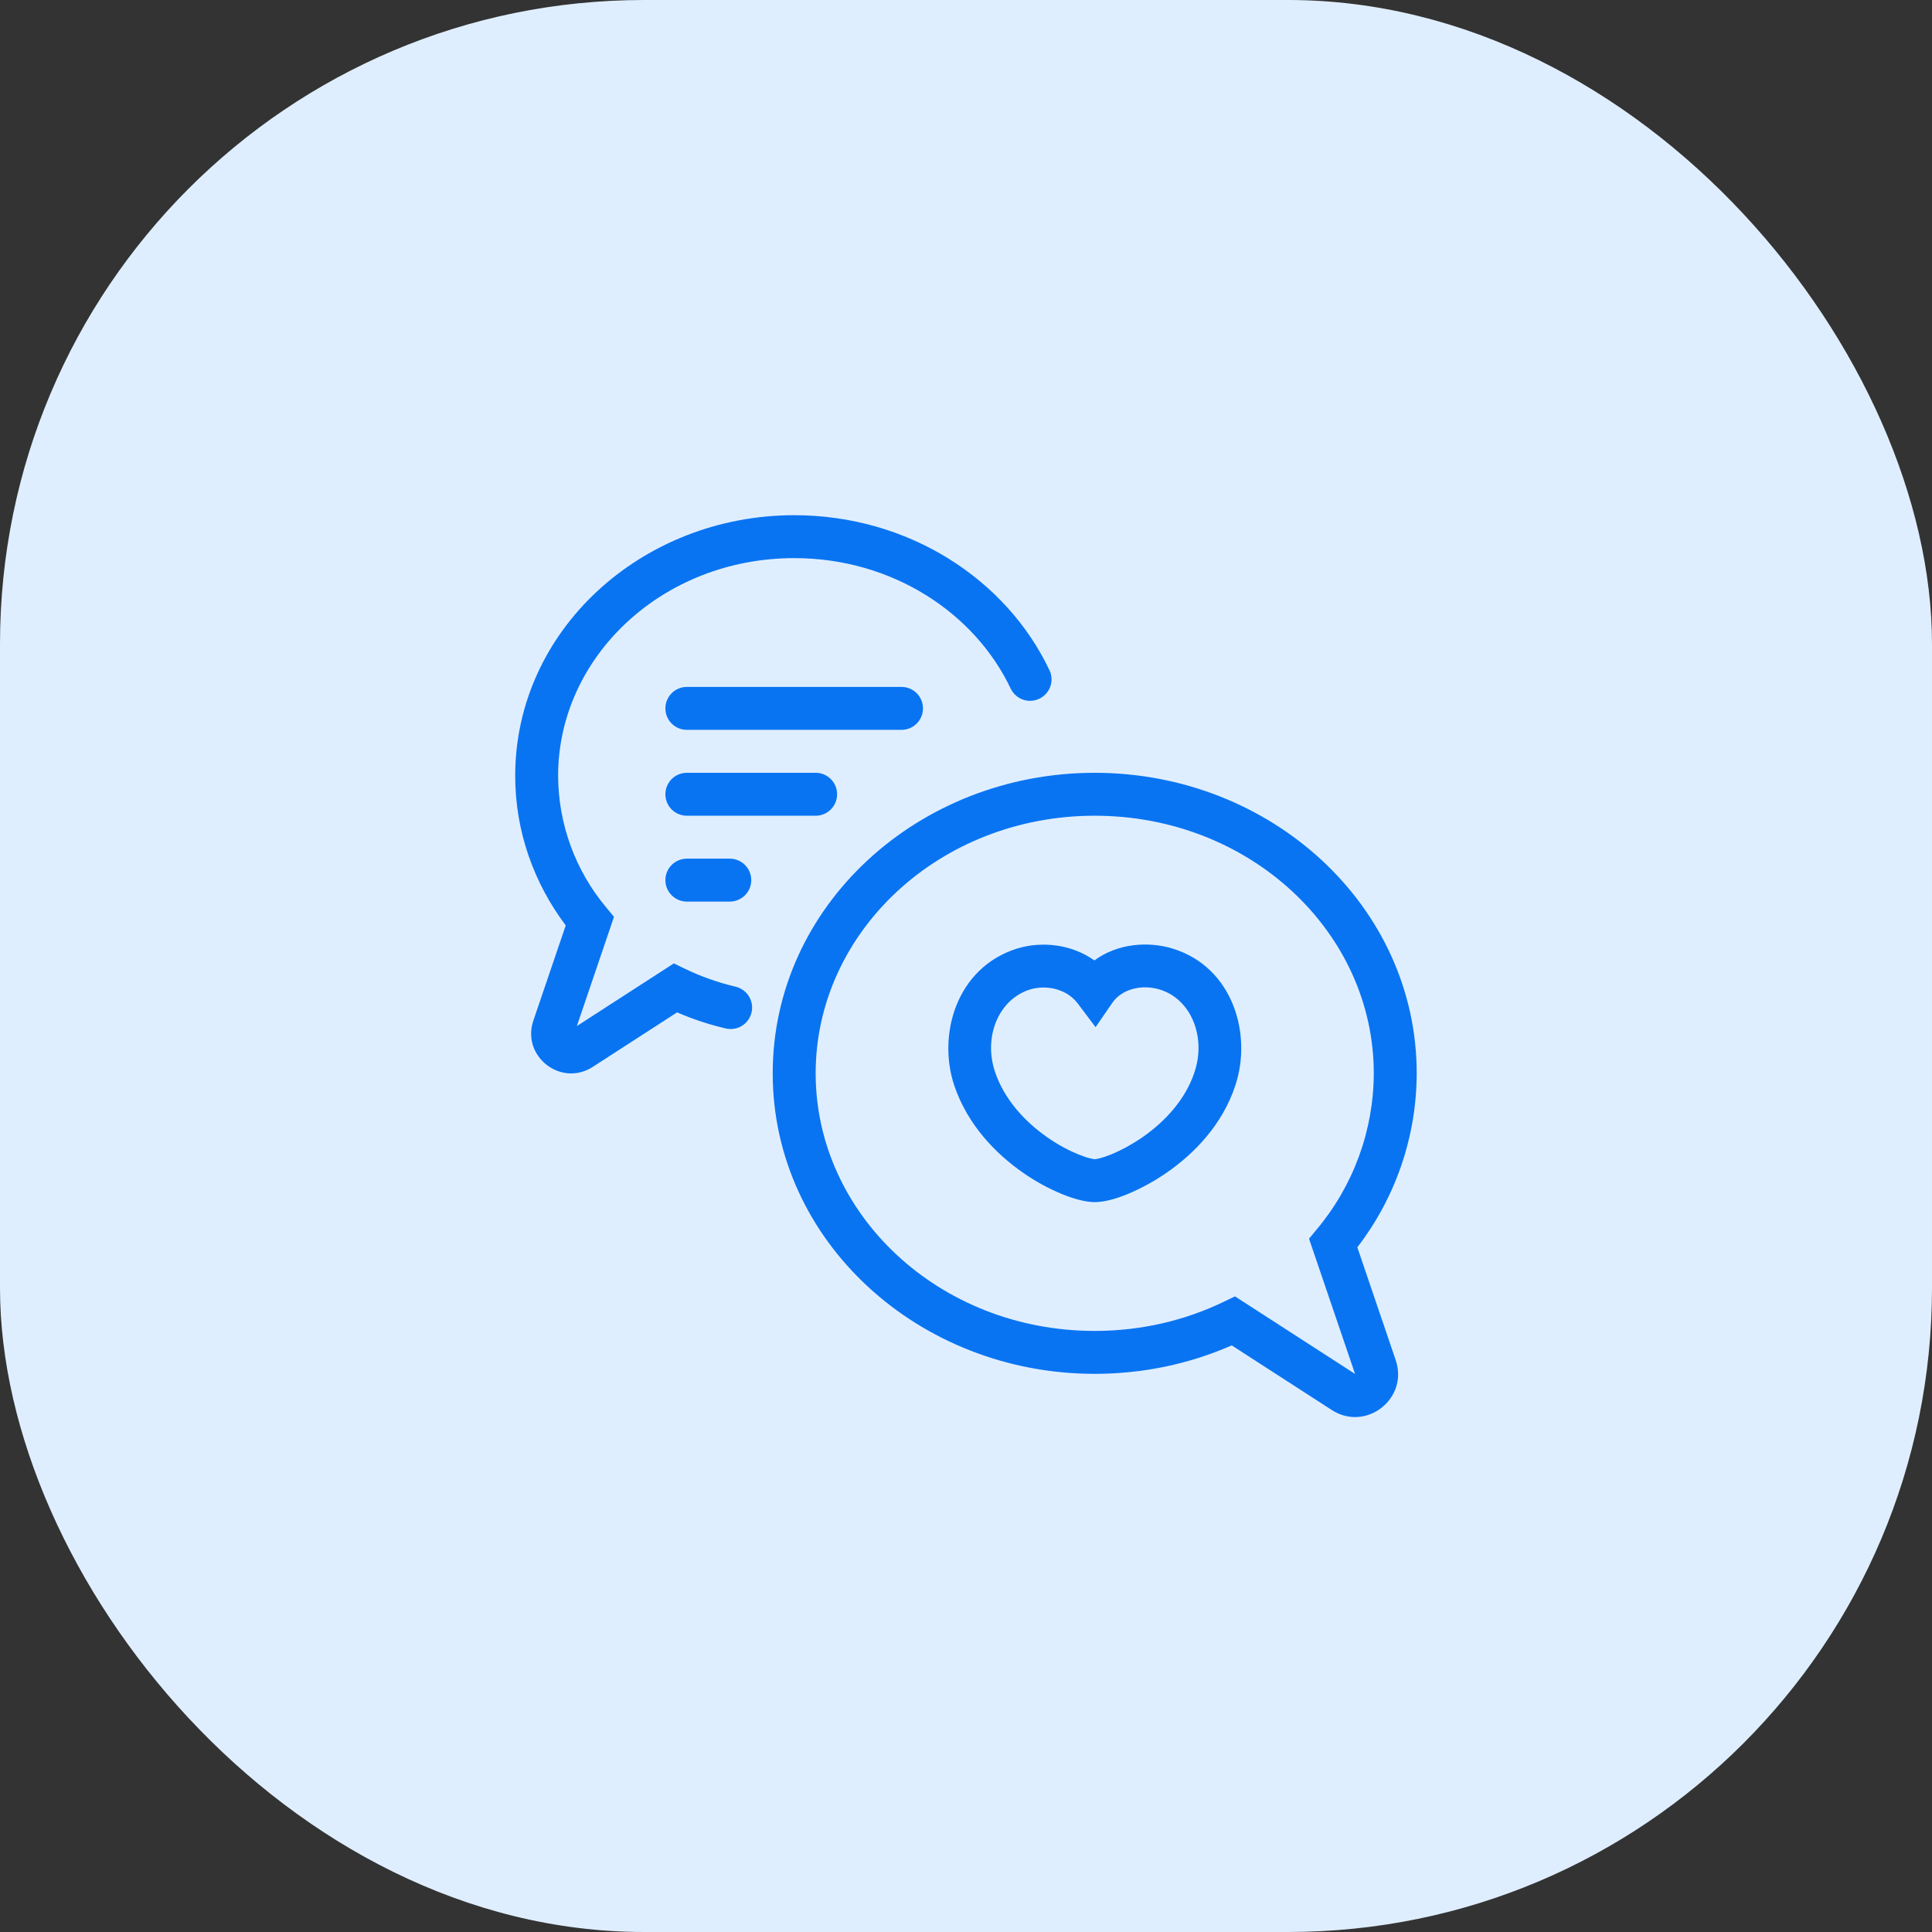
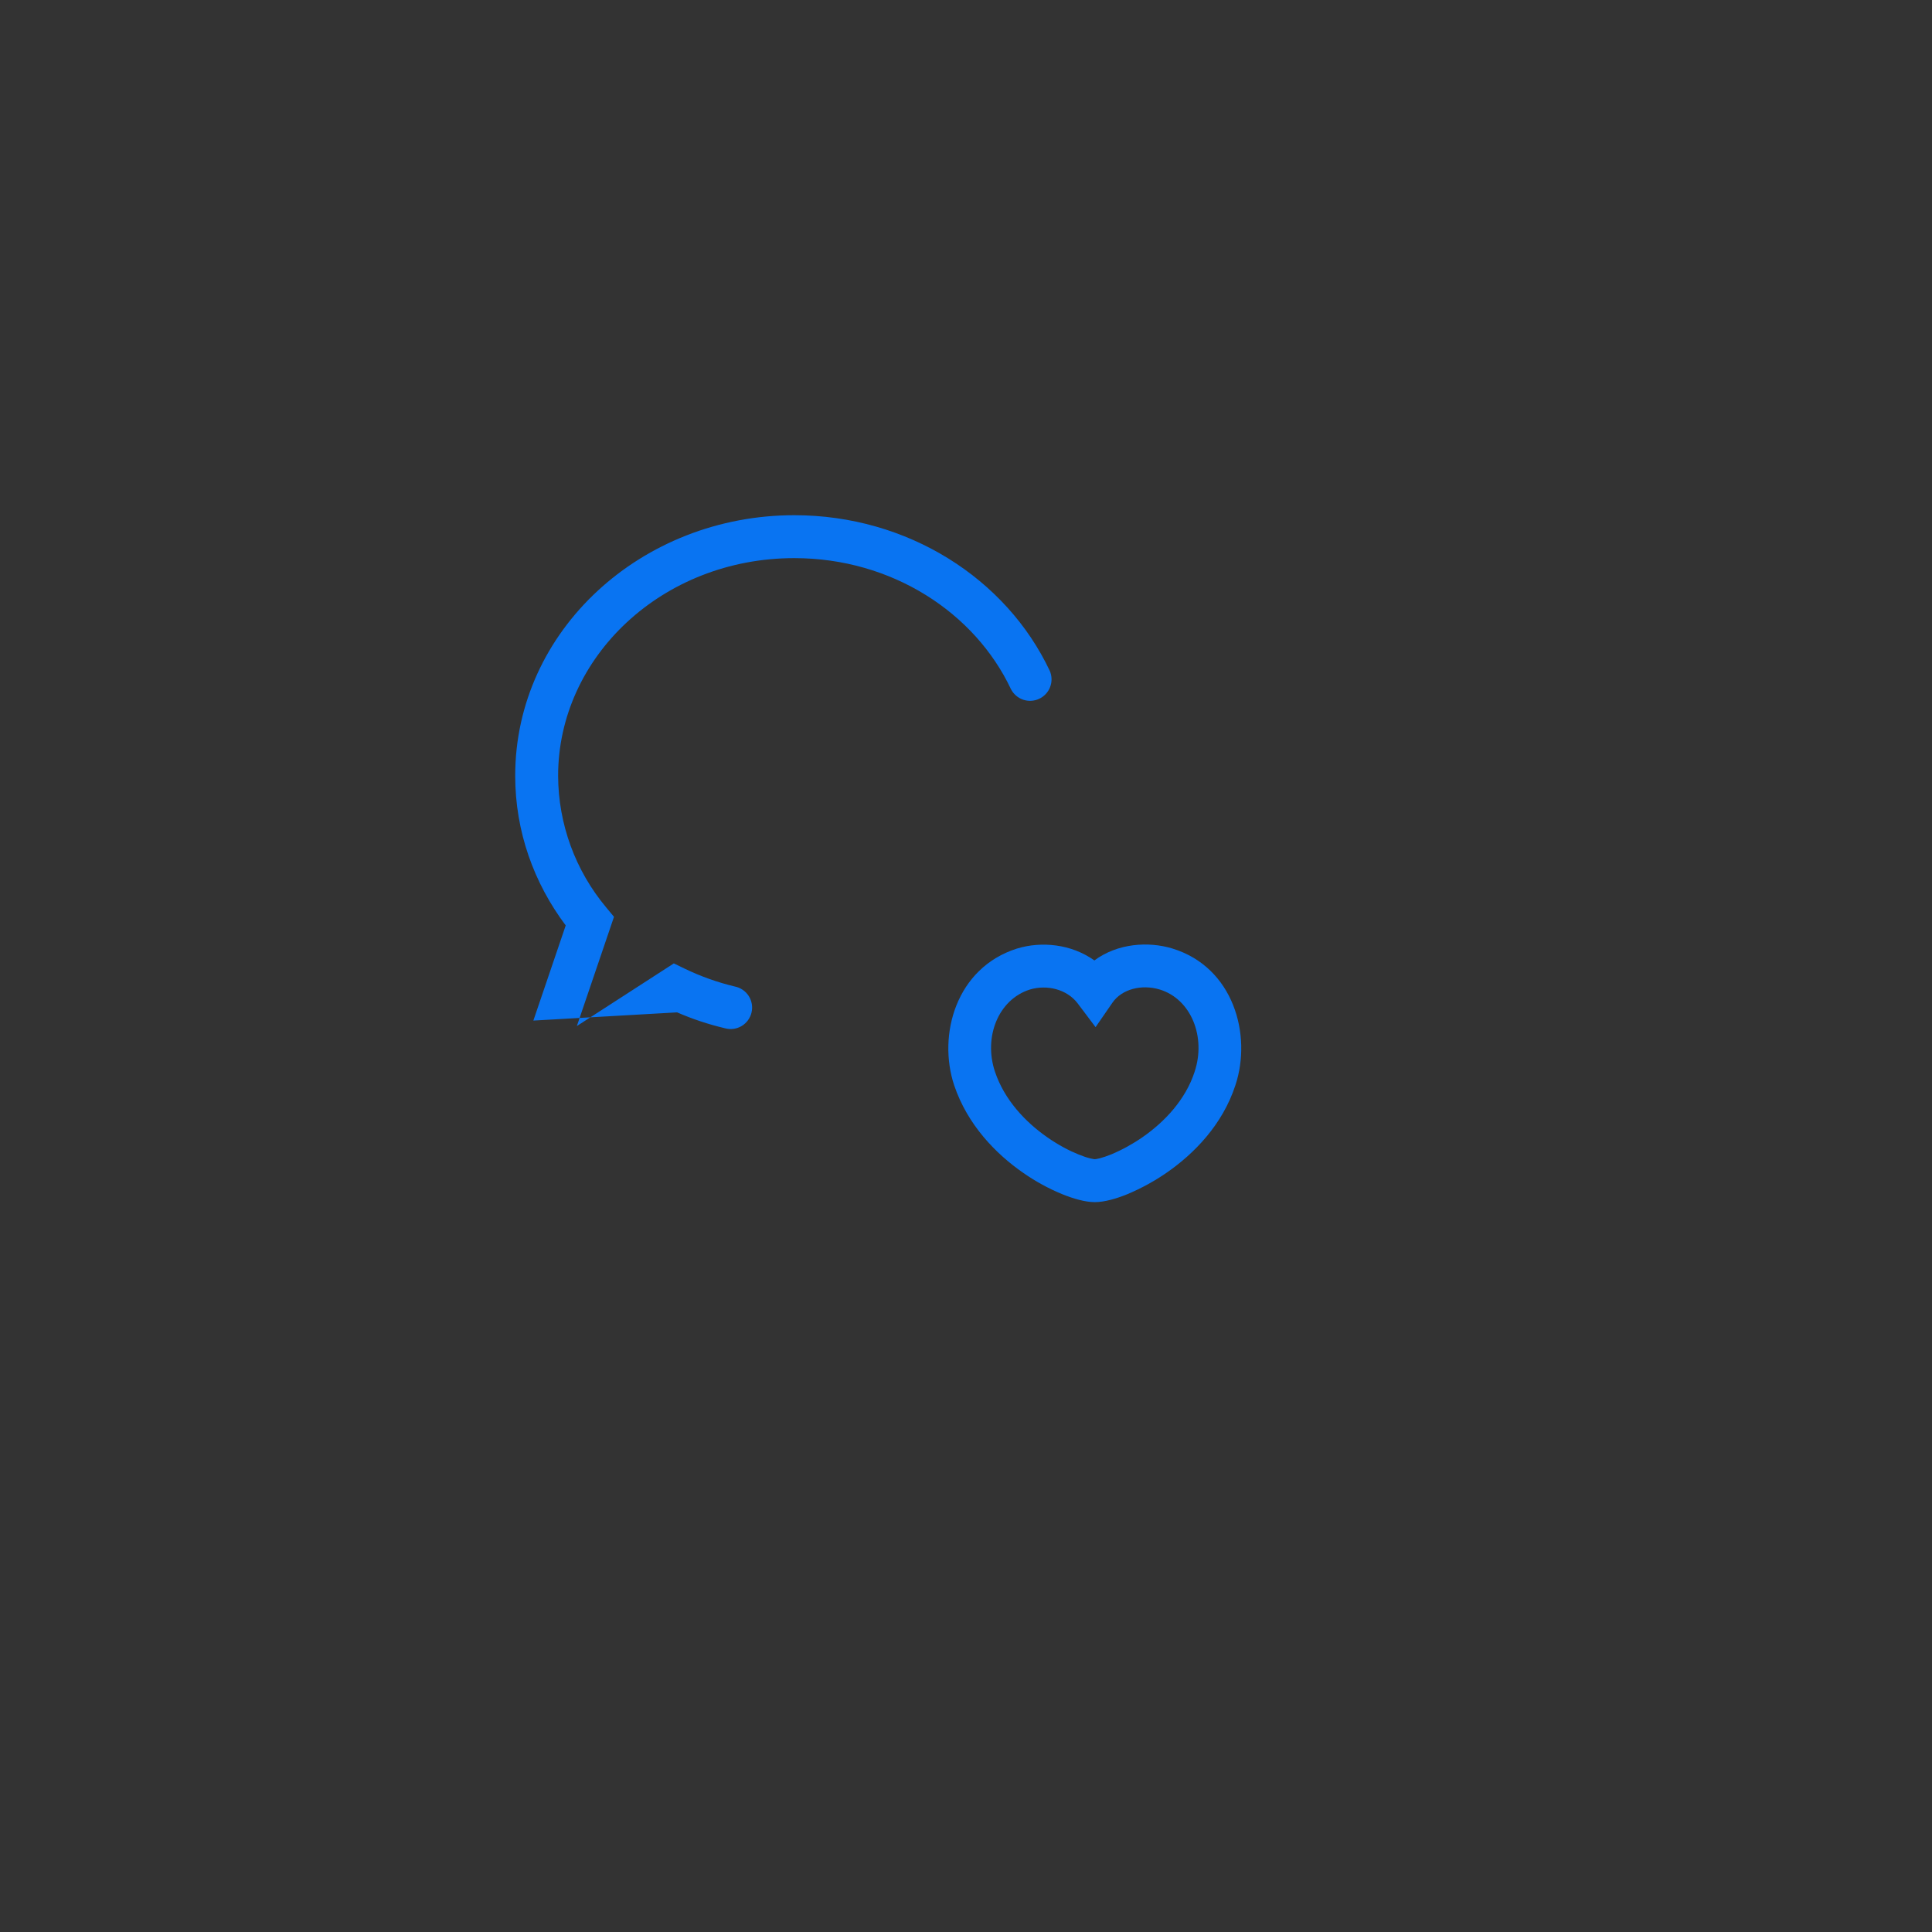
<svg xmlns="http://www.w3.org/2000/svg" width="60" height="60" viewBox="0 0 60 60" fill="none">
  <rect x="0" y="0" width="60" height="60" fill="#333333" stroke="none" />
-   <rect width="60" height="60" rx="20" fill="#DFEEFF" />
-   <path d="M17.333 24.093C17.333 20.405 20.569 17.333 24.667 17.333C27.7 17.333 30.277 19.027 31.397 21.404C31.477 21.557 31.612 21.674 31.776 21.73C31.939 21.785 32.118 21.775 32.274 21.701C32.43 21.628 32.552 21.496 32.613 21.335C32.674 21.174 32.671 20.995 32.603 20.836C31.253 17.971 28.193 16 24.667 16C19.928 16 16 19.577 16 24.093C16 25.827 16.584 27.428 17.569 28.74L16.564 31.695C16.187 32.807 17.424 33.769 18.409 33.133L21.028 31.44C21.502 31.646 21.996 31.811 22.512 31.933C22.598 31.957 22.689 31.964 22.778 31.952C22.866 31.941 22.952 31.911 23.029 31.866C23.107 31.82 23.174 31.759 23.227 31.687C23.28 31.615 23.319 31.533 23.339 31.446C23.36 31.359 23.363 31.268 23.348 31.18C23.333 31.091 23.301 31.007 23.252 30.931C23.204 30.856 23.141 30.791 23.067 30.741C22.993 30.69 22.909 30.655 22.821 30.637C22.284 30.509 21.762 30.323 21.264 30.083L20.927 29.919L17.915 31.865L19.068 28.473L18.831 28.187C17.868 27.039 17.338 25.591 17.333 24.093ZM33.987 29.827C34.713 29.289 35.673 29.233 36.407 29.456C38.311 30.037 38.885 32.143 38.367 33.701C37.967 34.932 37.079 35.831 36.241 36.412C35.859 36.678 35.449 36.902 35.02 37.083C34.669 37.227 34.297 37.333 34 37.333C33.703 37.333 33.333 37.227 32.983 37.084C32.554 36.907 32.147 36.683 31.767 36.417C30.932 35.836 30.047 34.937 29.633 33.705C29.113 32.14 29.691 30.055 31.587 29.457L31.593 29.456C32.344 29.228 33.268 29.315 33.987 29.827ZM36.019 30.731C35.459 30.561 34.843 30.713 34.548 31.139L34.024 31.899L33.468 31.161C33.135 30.721 32.515 30.571 31.983 30.731C31.001 31.041 30.541 32.208 30.899 33.281C31.192 34.156 31.841 34.844 32.529 35.323C32.869 35.56 33.205 35.736 33.487 35.849C33.627 35.906 33.746 35.947 33.843 35.971L33.957 35.995C33.984 35.999 33.998 36.001 34 36L34.041 35.996L34.157 35.971C34.254 35.946 34.374 35.905 34.517 35.848C34.856 35.705 35.179 35.527 35.481 35.317C36.173 34.837 36.819 34.149 37.099 33.288L37.1 33.283C37.46 32.203 36.992 31.029 36.019 30.731Z" fill="#0974F2" />
-   <path d="M33.997 24C28.521 24 23.997 28.133 23.997 33.333C23.997 38.533 28.521 42.666 33.997 42.666C35.517 42.666 36.96 42.35 38.252 41.782L41.359 43.789C42.42 44.476 43.752 43.437 43.345 42.24L42.153 38.736C43.346 37.187 43.994 35.288 43.997 33.333C43.997 28.133 39.473 24 33.997 24ZM25.331 33.333C25.331 28.96 29.164 25.333 33.997 25.333C38.831 25.333 42.664 28.96 42.664 33.333C42.659 35.107 42.031 36.822 40.891 38.181L40.653 38.469L42.083 42.669L38.353 40.26L38.016 40.422C36.816 41.004 35.451 41.333 33.997 41.333C29.164 41.333 25.331 37.706 25.331 33.333ZM21.331 21.333C21.154 21.333 20.984 21.403 20.859 21.528C20.734 21.653 20.664 21.823 20.664 22C20.664 22.177 20.734 22.346 20.859 22.471C20.984 22.596 21.154 22.666 21.331 22.666H27.997C28.174 22.666 28.344 22.596 28.469 22.471C28.594 22.346 28.664 22.177 28.664 22C28.664 21.823 28.594 21.653 28.469 21.528C28.344 21.403 28.174 21.333 27.997 21.333H21.331ZM20.664 27.333C20.664 27.156 20.734 26.987 20.859 26.862C20.984 26.737 21.154 26.666 21.331 26.666H22.664C22.841 26.666 23.01 26.737 23.136 26.862C23.261 26.987 23.331 27.156 23.331 27.333C23.331 27.51 23.261 27.679 23.136 27.804C23.01 27.929 22.841 28 22.664 28H21.331C21.154 28 20.984 27.929 20.859 27.804C20.734 27.679 20.664 27.51 20.664 27.333ZM21.331 24C21.154 24 20.984 24.07 20.859 24.195C20.734 24.32 20.664 24.489 20.664 24.666C20.664 24.843 20.734 25.013 20.859 25.138C20.984 25.263 21.154 25.333 21.331 25.333H25.331C25.508 25.333 25.677 25.263 25.802 25.138C25.927 25.013 25.997 24.843 25.997 24.666C25.997 24.489 25.927 24.32 25.802 24.195C25.677 24.07 25.508 24 25.331 24H21.331Z" fill="#0974F2" />
+   <path d="M17.333 24.093C17.333 20.405 20.569 17.333 24.667 17.333C27.7 17.333 30.277 19.027 31.397 21.404C31.477 21.557 31.612 21.674 31.776 21.73C31.939 21.785 32.118 21.775 32.274 21.701C32.43 21.628 32.552 21.496 32.613 21.335C32.674 21.174 32.671 20.995 32.603 20.836C31.253 17.971 28.193 16 24.667 16C19.928 16 16 19.577 16 24.093C16 25.827 16.584 27.428 17.569 28.74L16.564 31.695L21.028 31.44C21.502 31.646 21.996 31.811 22.512 31.933C22.598 31.957 22.689 31.964 22.778 31.952C22.866 31.941 22.952 31.911 23.029 31.866C23.107 31.82 23.174 31.759 23.227 31.687C23.28 31.615 23.319 31.533 23.339 31.446C23.36 31.359 23.363 31.268 23.348 31.18C23.333 31.091 23.301 31.007 23.252 30.931C23.204 30.856 23.141 30.791 23.067 30.741C22.993 30.69 22.909 30.655 22.821 30.637C22.284 30.509 21.762 30.323 21.264 30.083L20.927 29.919L17.915 31.865L19.068 28.473L18.831 28.187C17.868 27.039 17.338 25.591 17.333 24.093ZM33.987 29.827C34.713 29.289 35.673 29.233 36.407 29.456C38.311 30.037 38.885 32.143 38.367 33.701C37.967 34.932 37.079 35.831 36.241 36.412C35.859 36.678 35.449 36.902 35.02 37.083C34.669 37.227 34.297 37.333 34 37.333C33.703 37.333 33.333 37.227 32.983 37.084C32.554 36.907 32.147 36.683 31.767 36.417C30.932 35.836 30.047 34.937 29.633 33.705C29.113 32.14 29.691 30.055 31.587 29.457L31.593 29.456C32.344 29.228 33.268 29.315 33.987 29.827ZM36.019 30.731C35.459 30.561 34.843 30.713 34.548 31.139L34.024 31.899L33.468 31.161C33.135 30.721 32.515 30.571 31.983 30.731C31.001 31.041 30.541 32.208 30.899 33.281C31.192 34.156 31.841 34.844 32.529 35.323C32.869 35.56 33.205 35.736 33.487 35.849C33.627 35.906 33.746 35.947 33.843 35.971L33.957 35.995C33.984 35.999 33.998 36.001 34 36L34.041 35.996L34.157 35.971C34.254 35.946 34.374 35.905 34.517 35.848C34.856 35.705 35.179 35.527 35.481 35.317C36.173 34.837 36.819 34.149 37.099 33.288L37.1 33.283C37.46 32.203 36.992 31.029 36.019 30.731Z" fill="#0974F2" />
</svg>